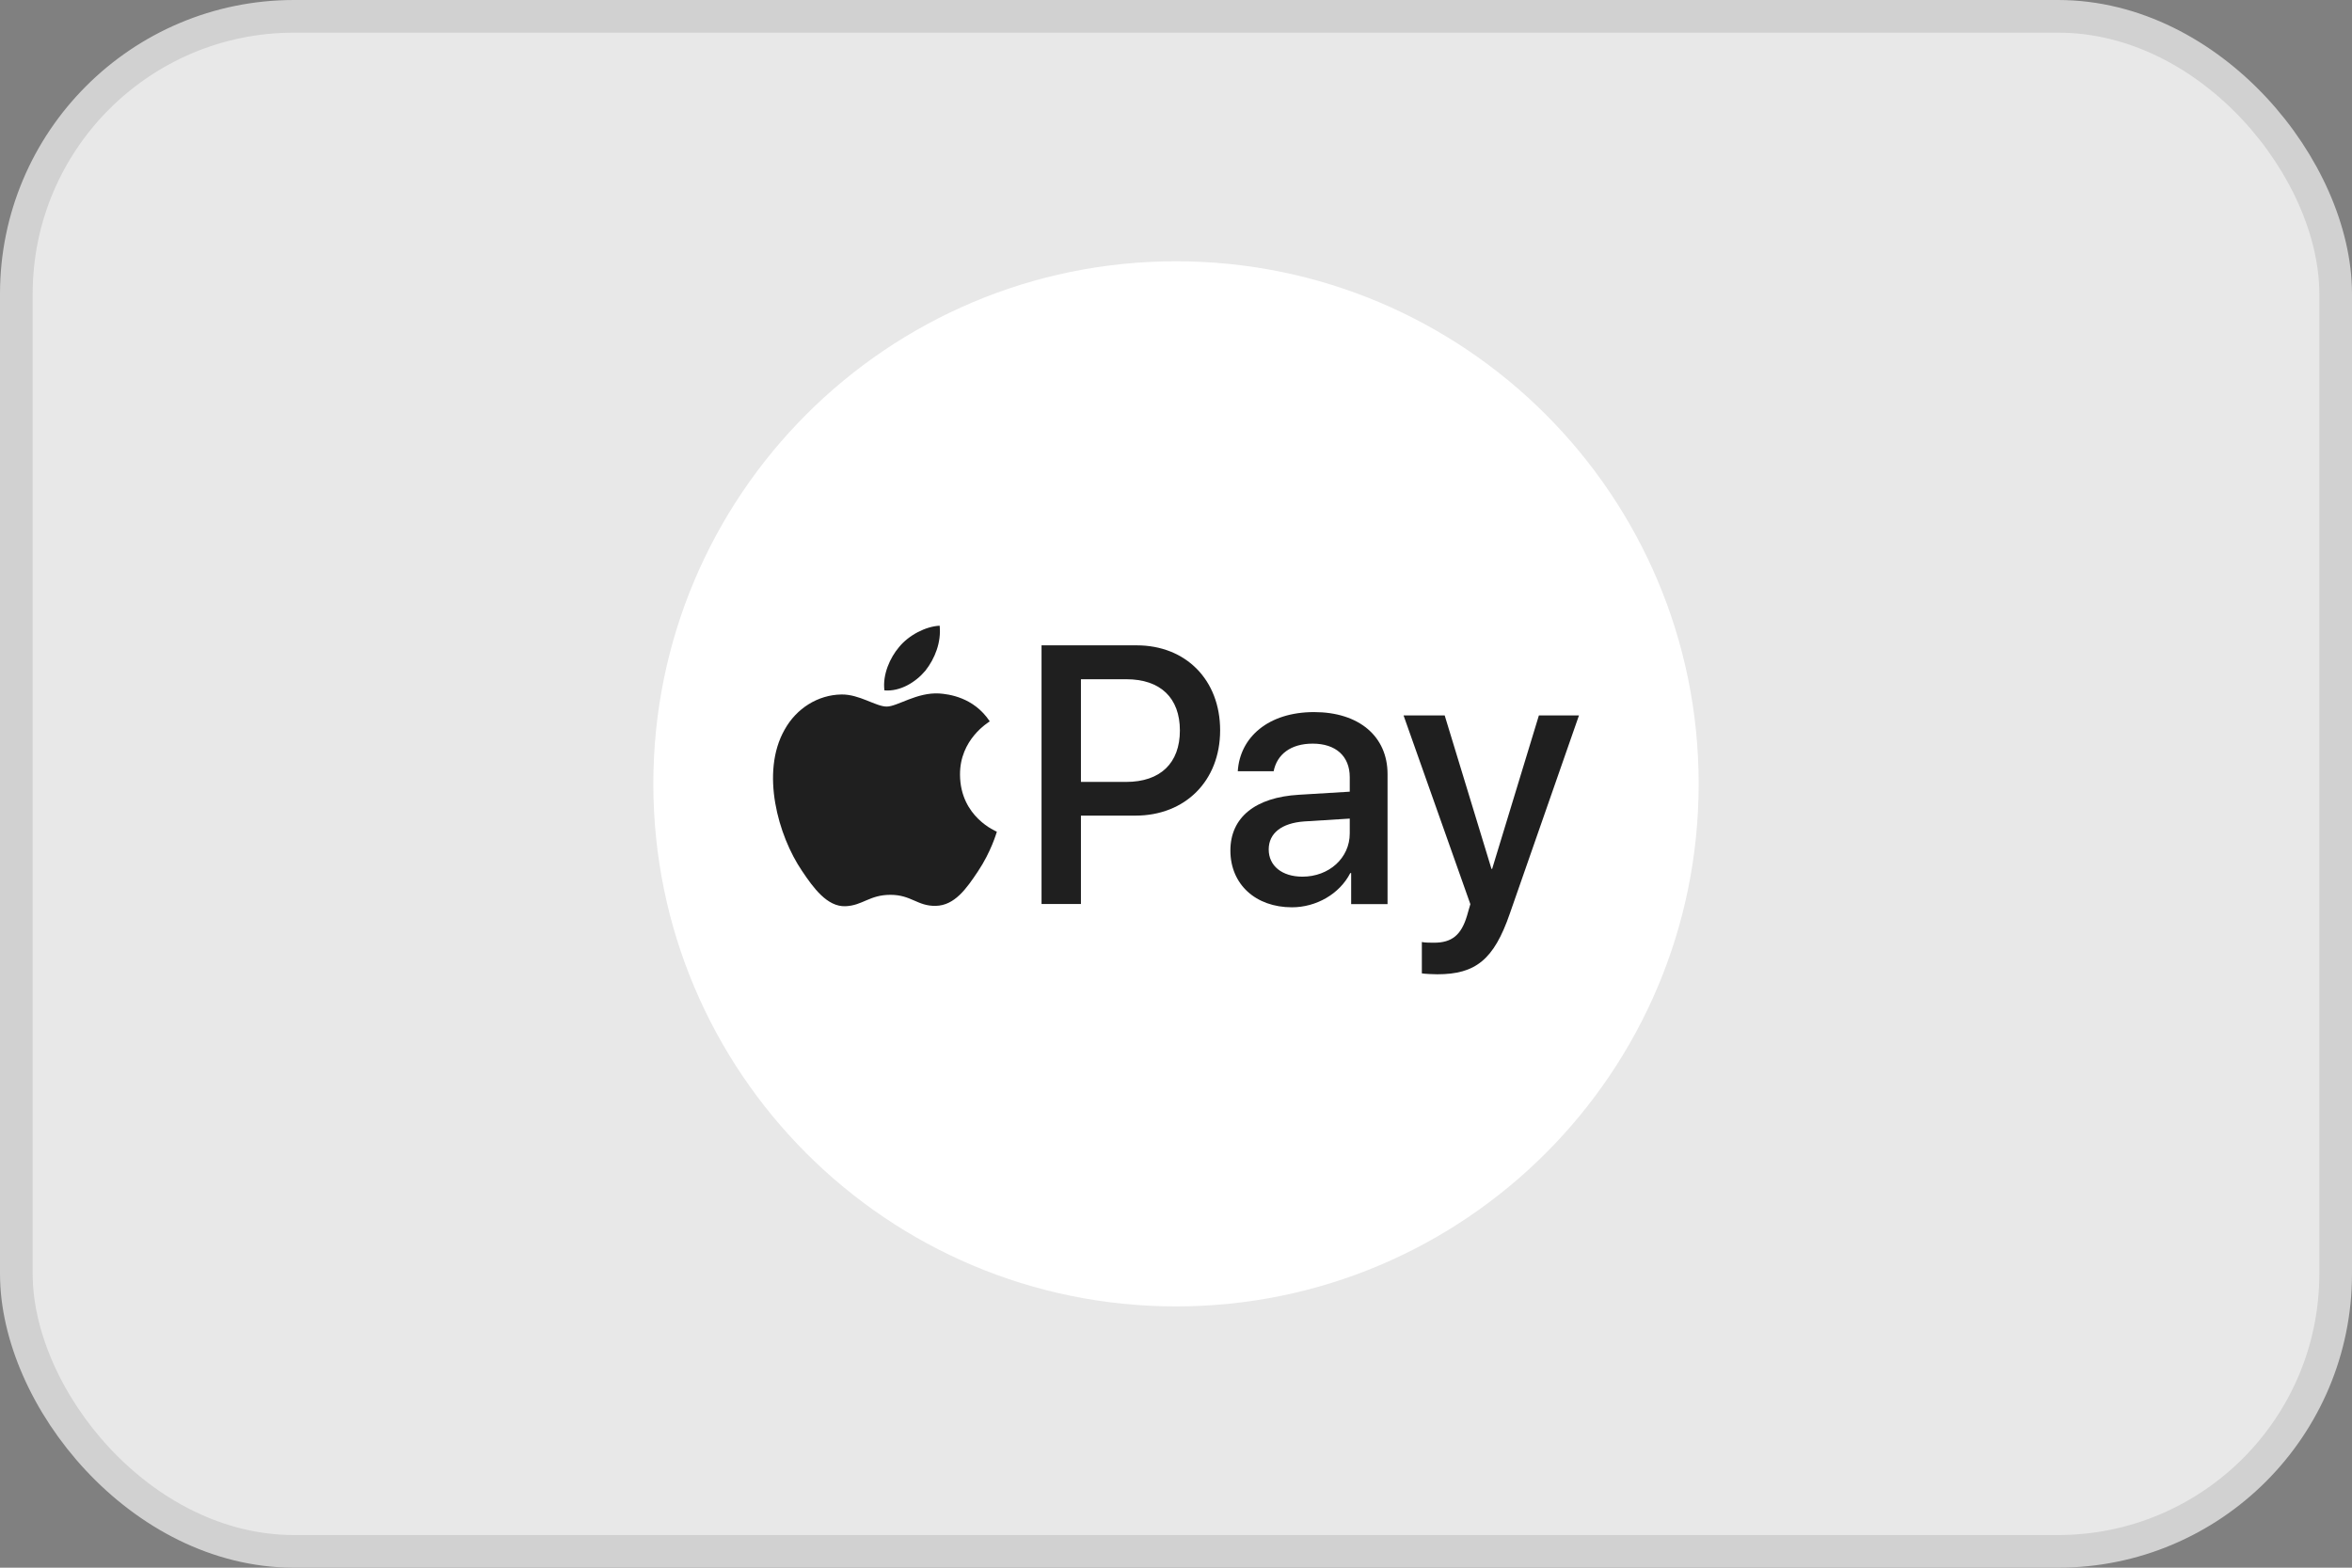
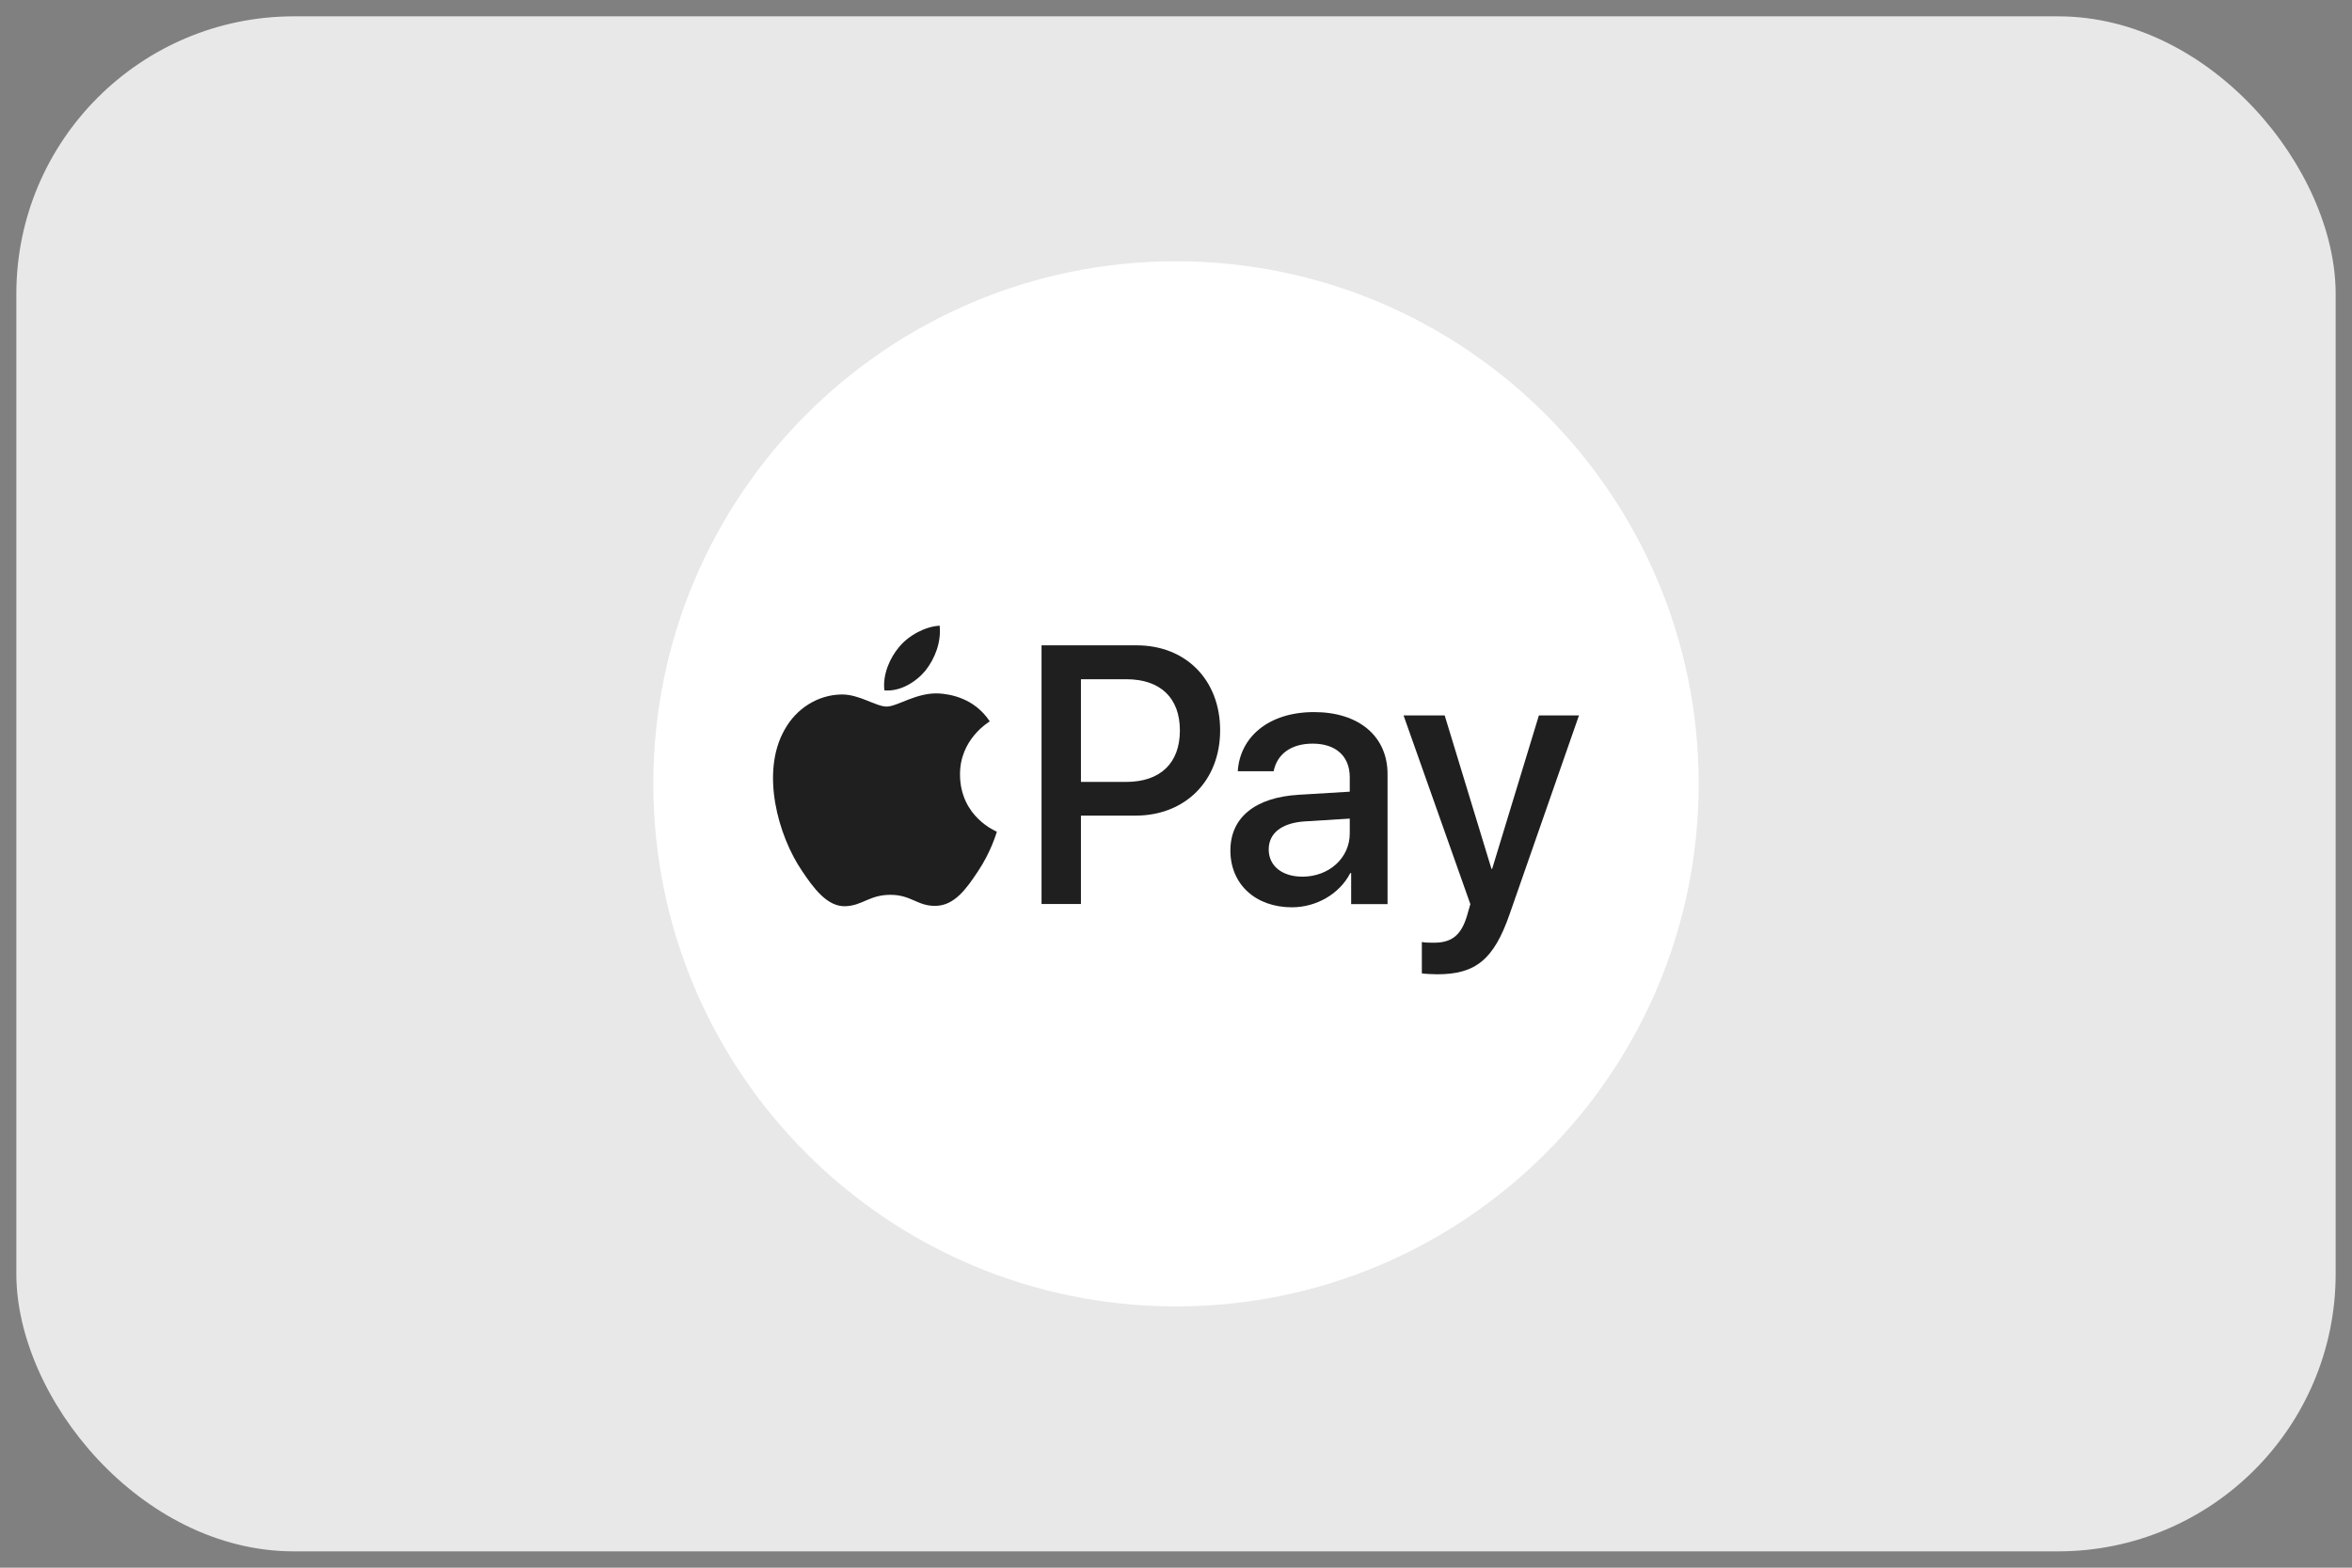
<svg xmlns="http://www.w3.org/2000/svg" width="72" height="48" viewBox="0 0 72 48" fill="none">
  <rect x="0" y="0" width="72" height="48" fill="#808080" stroke="none" />
  <rect x="0.5" y="0.5" width="71" height="47" rx="8.5" fill="#E8E8E8" />
-   <rect x="0.5" y="0.5" width="71" height="47" rx="8.5" stroke="#D1D1D1" />
  <g clip-path="url(#clip0_9_491)">
    <path d="M20 8H52V40H20V8Z" fill="white" />
    <path d="M28.329 20.534C28.62 20.164 28.817 19.666 28.765 19.158C28.34 19.179 27.821 19.444 27.52 19.815C27.25 20.132 27.012 20.651 27.074 21.138C27.551 21.18 28.028 20.894 28.329 20.534Z" fill="#1F1F1F" />
    <path d="M28.757 21.233C28.064 21.191 27.474 21.634 27.143 21.634C26.812 21.634 26.305 21.254 25.757 21.264C25.043 21.275 24.381 21.686 24.019 22.341C23.274 23.65 23.823 25.593 24.547 26.659C24.899 27.187 25.323 27.768 25.881 27.747C26.409 27.726 26.616 27.398 27.257 27.398C27.898 27.398 28.085 27.747 28.643 27.736C29.223 27.726 29.585 27.209 29.937 26.68C30.34 26.079 30.505 25.498 30.516 25.466C30.505 25.456 29.398 25.023 29.388 23.724C29.378 22.637 30.257 22.12 30.299 22.087C29.802 21.338 29.026 21.254 28.757 21.233Z" fill="#1F1F1F" />
    <path d="M34.795 19.759C36.302 19.759 37.351 20.818 37.351 22.361C37.351 23.909 36.281 24.973 34.758 24.973H33.09V27.679H31.884V19.759H34.795ZM33.09 23.941H34.472C35.522 23.941 36.119 23.365 36.119 22.366C36.119 21.367 35.522 20.797 34.478 20.797H33.09V23.941Z" fill="#1F1F1F" />
    <path d="M37.665 26.041C37.665 25.031 38.424 24.41 39.769 24.334L41.319 24.24V23.796C41.319 23.154 40.894 22.769 40.184 22.769C39.511 22.769 39.091 23.099 38.989 23.615H37.891C37.956 22.572 38.828 21.803 40.227 21.803C41.599 21.803 42.476 22.544 42.476 23.702V27.682H41.362V26.732H41.335C41.007 27.374 40.291 27.78 39.549 27.78C38.44 27.78 37.665 27.078 37.665 26.041ZM41.319 25.519V25.064L39.925 25.151C39.231 25.201 38.838 25.514 38.838 26.008C38.838 26.513 39.247 26.842 39.871 26.842C40.684 26.842 41.319 26.271 41.319 25.519Z" fill="#1F1F1F" />
    <path d="M43.526 29.803V28.843C43.611 28.864 43.805 28.864 43.902 28.864C44.44 28.864 44.731 28.634 44.908 28.041C44.908 28.03 45.011 27.69 45.011 27.684L42.966 21.905H44.225L45.657 26.603H45.678L47.109 21.905H48.336L46.216 27.981C45.732 29.381 45.172 29.831 43.999 29.831C43.902 29.831 43.611 29.82 43.526 29.803Z" fill="#1F1F1F" />
  </g>
  <defs>
    <clipPath id="clip0_9_491">
      <path d="M20 24C20 15.163 27.163 8 36 8C44.837 8 52 15.163 52 24C52 32.837 44.837 40 36 40C27.163 40 20 32.837 20 24Z" fill="white" />
    </clipPath>
  </defs>
</svg>